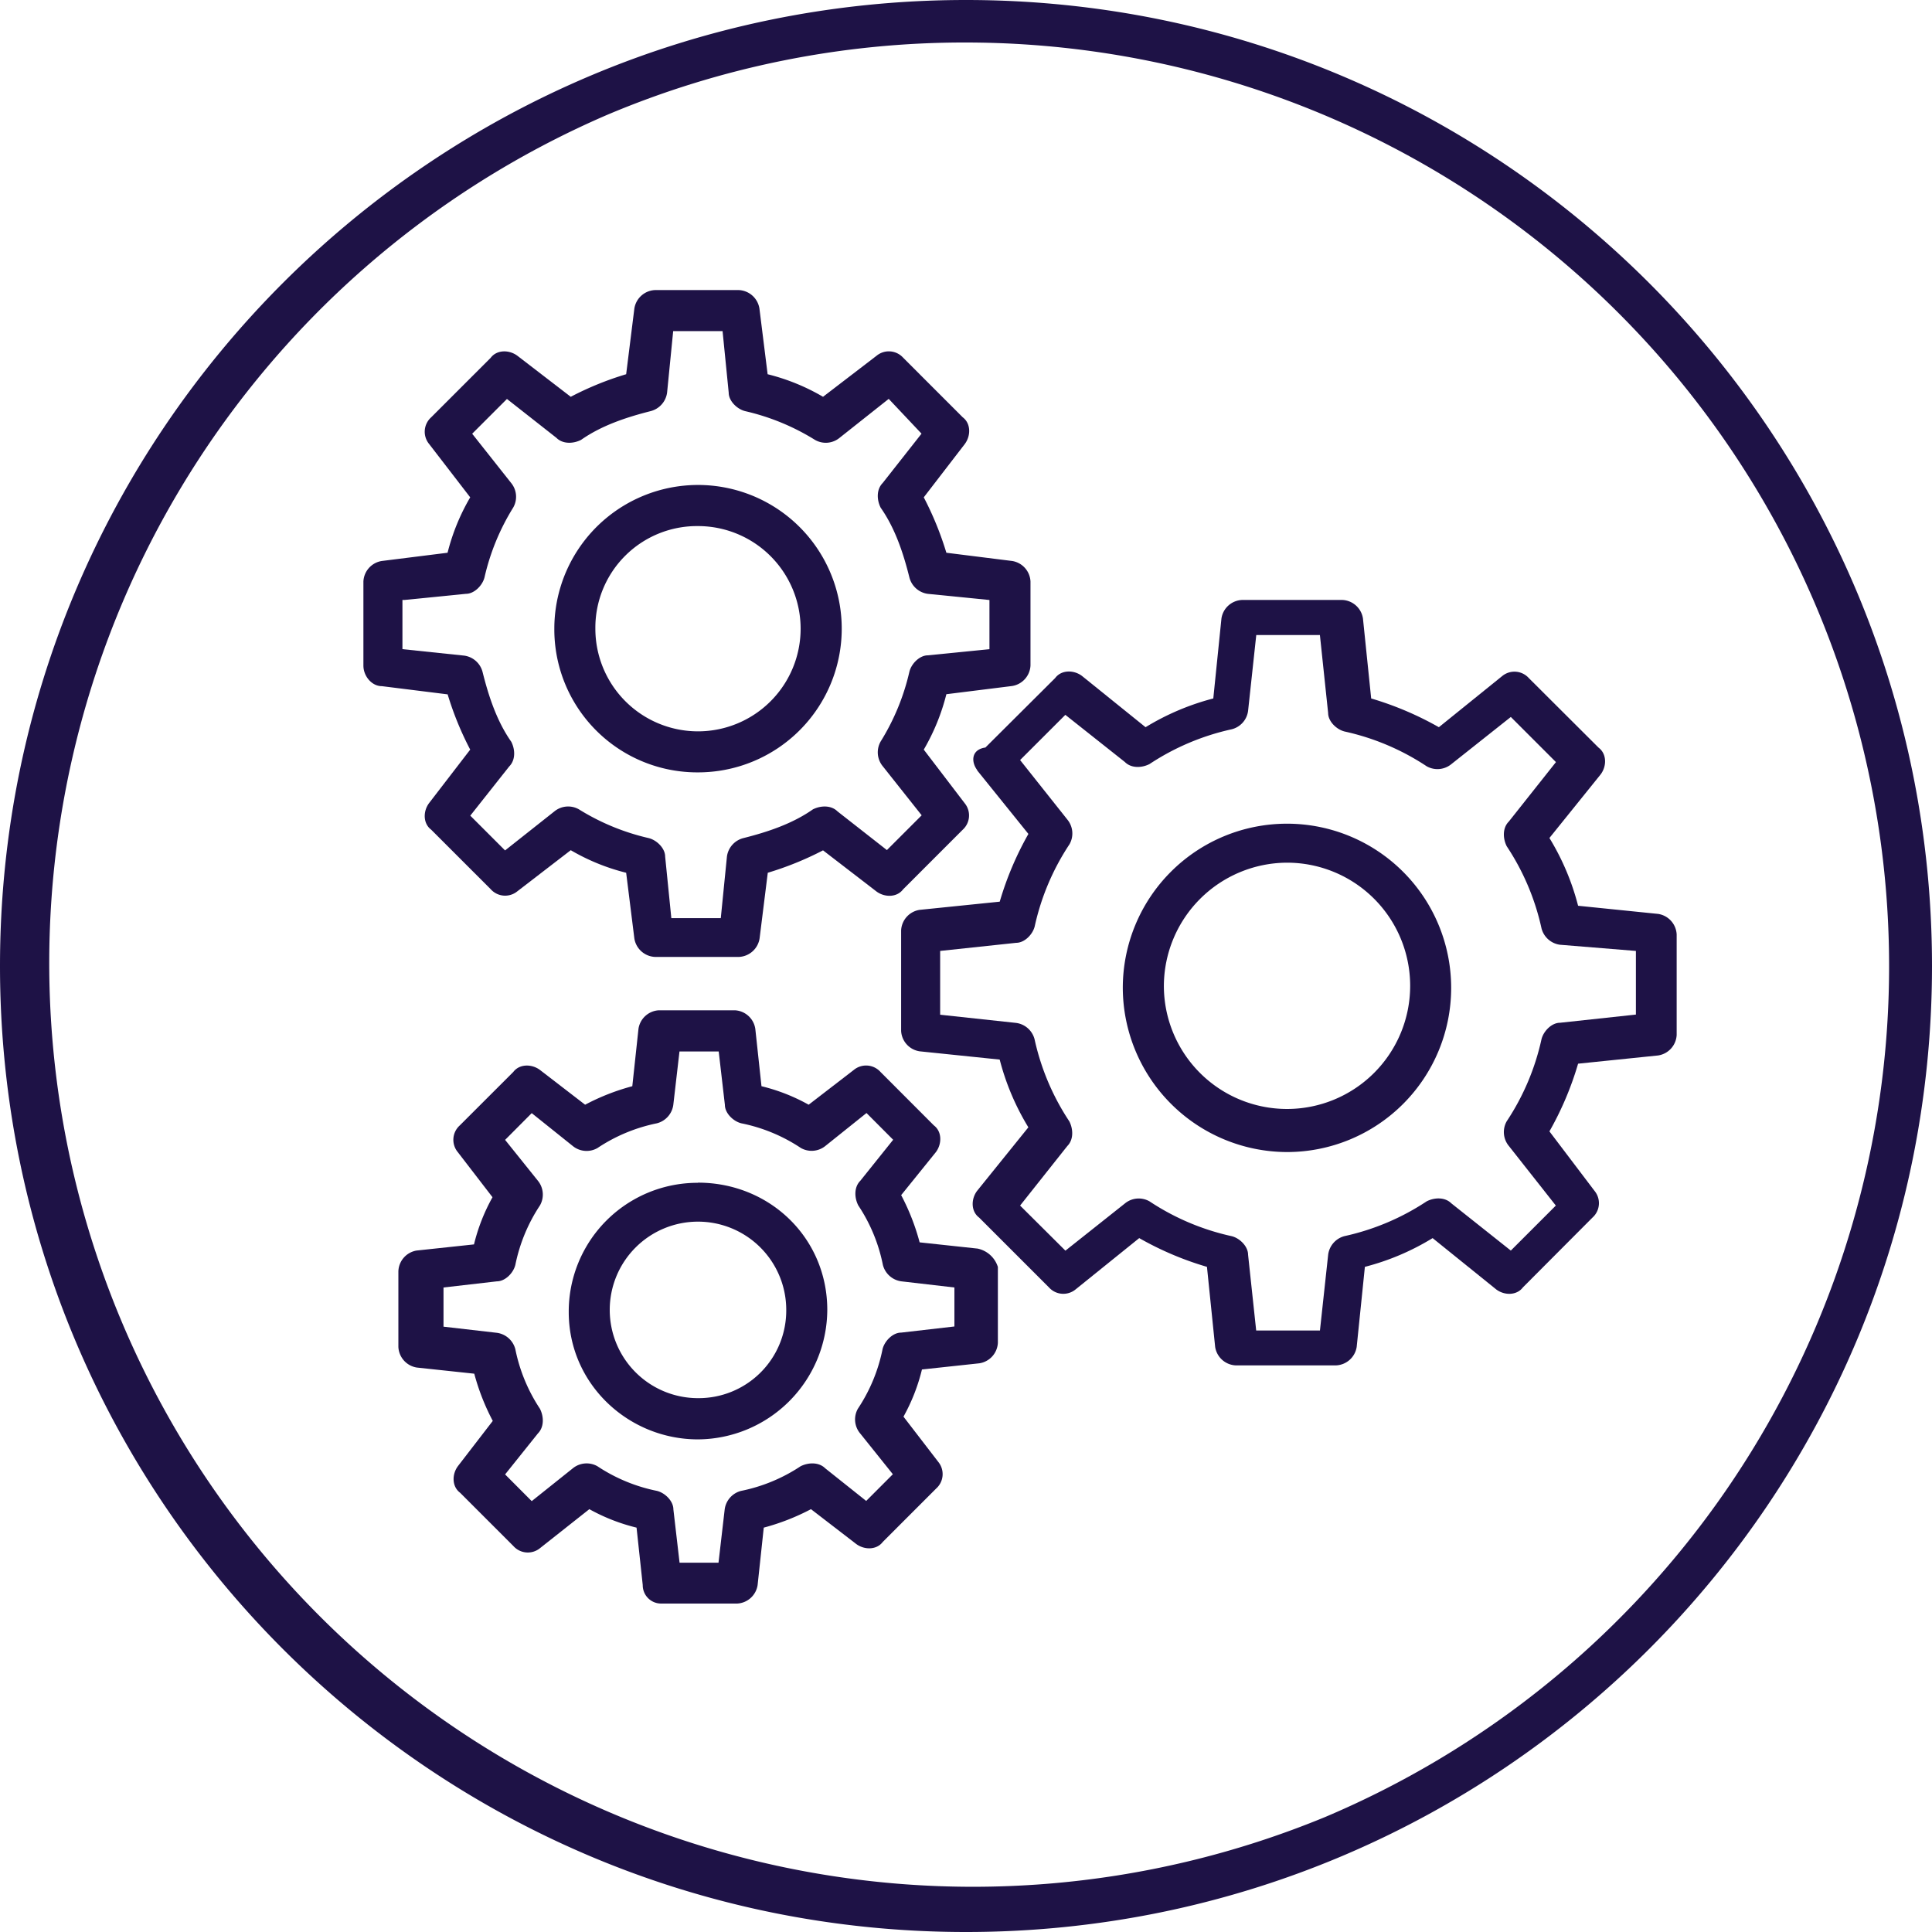
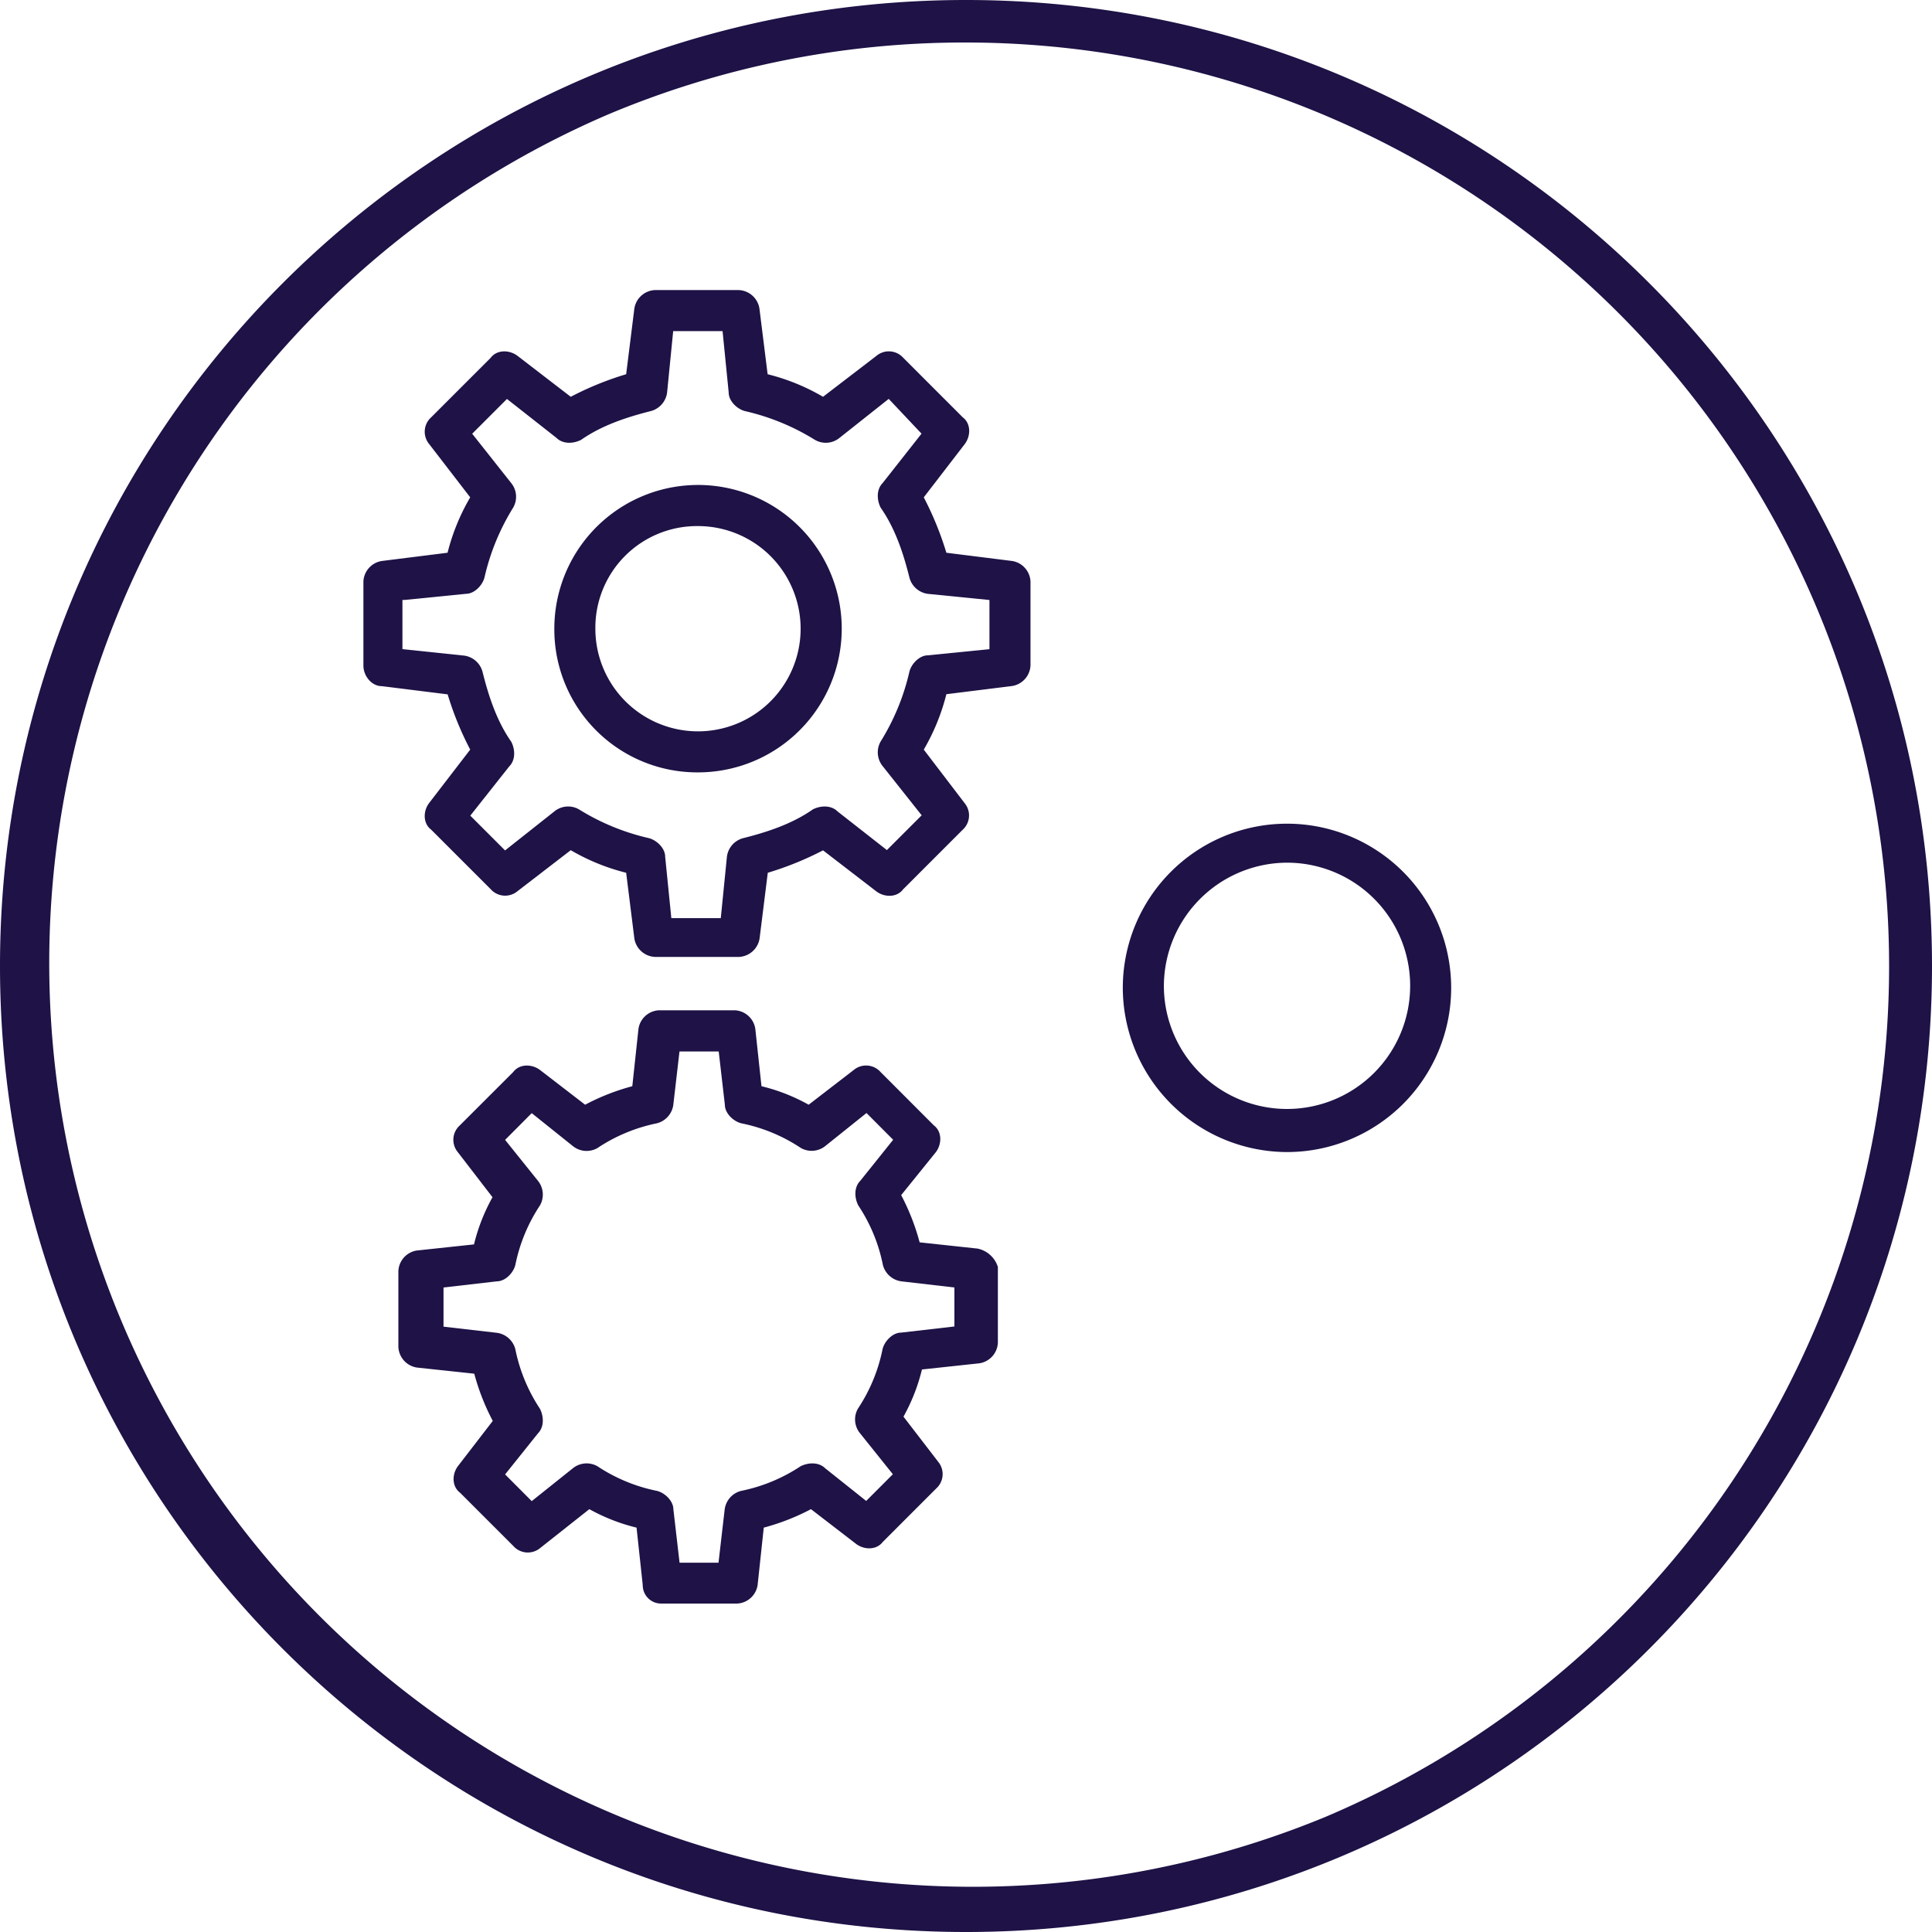
<svg xmlns="http://www.w3.org/2000/svg" viewBox="0 0 500 500">
  <defs>
    <style>.cls-1{fill:#1e1246;}</style>
  </defs>
  <g id="Layer_2" data-name="Layer 2">
    <g id="Layer_1-2" data-name="Layer 1">
      <path class="cls-1" d="M250,11a239.06,239.06,0,0,1,93,459.22A239.06,239.06,0,0,1,157,29.78,237.51,237.51,0,0,1,250,11m0-11C111.93,0,0,111.93,0,250S111.93,500,250,500,500,388.07,500,250,388.07,0,250,0Z" />
-       <path class="cls-1" d="M252.87,199.35l13.28,16.47a82.42,82.42,0,0,0-7.42,17.53L238,235.47a5.66,5.66,0,0,0-4.79,5.31v26a5.63,5.63,0,0,0,4.79,5.3l20.72,2.14a64.5,64.5,0,0,0,7.42,17.53l-13.28,16.46c-1.59,2.13-1.59,5.31.54,6.9l18.06,18.06a5,5,0,0,0,6.9.53l16.47-13.28a81.79,81.79,0,0,0,17.53,7.44l2.12,20.72a5.65,5.65,0,0,0,5.31,4.78h26a5.66,5.66,0,0,0,5.32-4.78l2.12-20.72a64,64,0,0,0,17.53-7.44l16.46,13.28c2.12,1.6,5.31,1.6,6.91-.53l18-18.06a5,5,0,0,0,.54-6.9l-11.68-15.41a82.13,82.13,0,0,0,7.42-17.52l20.72-2.13a5.65,5.65,0,0,0,4.79-5.31v-26a5.66,5.66,0,0,0-4.79-5.32l-20.72-2.11a64.3,64.3,0,0,0-7.42-17.54l13.26-16.46c1.6-2.12,1.6-5.31-.53-6.91l-18.05-18a5,5,0,0,0-6.9-.54L372.38,188.2a83.27,83.27,0,0,0-17.52-7.44l-2.13-20.71a5.64,5.64,0,0,0-5.31-4.78h-26a5.63,5.63,0,0,0-5.31,4.78L314,180.76a64.9,64.9,0,0,0-17.53,7.44L280,174.92c-2.13-1.59-5.32-1.59-6.91.54l-18.07,18c-3.71.53-3.71,3.72-2.12,5.84M275.71,185l15.41,12.21c1.59,1.6,4.25,1.6,6.37.53a63,63,0,0,1,21.25-9A5.66,5.66,0,0,0,323,184l2.12-19.65h16.47l2.13,20.18c0,2.14,2.12,4.24,4.25,4.78a62.72,62.72,0,0,1,21.25,9,5.67,5.67,0,0,0,6.37-.54L391,185.55l11.68,11.68-12.21,15.4c-1.59,1.59-1.59,4.25-.53,6.38a62.56,62.56,0,0,1,9,21.24,5.72,5.72,0,0,0,4.78,4.25l19.65,1.6v16.47l-19.65,2.12c-2.13,0-4.24,2.12-4.78,4.25a62.56,62.56,0,0,1-9,21.24,5.65,5.65,0,0,0,.53,6.37L402.65,312,391,323.65l-15.4-12.23c-1.6-1.59-4.25-1.59-6.37-.52a62.87,62.87,0,0,1-21.25,9,5.72,5.72,0,0,0-4.25,4.79l-2.13,19.65H325.1L323,324.71c0-2.13-2.12-4.26-4.24-4.79a62.7,62.7,0,0,1-21.25-9,5.63,5.63,0,0,0-6.37.52l-15.41,12.23L264,312l12.22-15.41c1.59-1.58,1.59-4.25.53-6.37a62.56,62.56,0,0,1-9-21.24,5.71,5.71,0,0,0-4.78-4.25l-19.66-2.12V246.1L263,244c2.12,0,4.25-2.12,4.78-4.25a62.7,62.7,0,0,1,9-21.25,5.65,5.65,0,0,0-.53-6.37L264,196.7Z" />
      <path class="cls-1" d="M333.08,298.15a42.49,42.49,0,1,0-42.5-42.49,42.61,42.61,0,0,0,42.5,42.49m0-74.89a31.87,31.87,0,1,1-31.87,31.86,32,32,0,0,1,31.87-31.86" />
      <path class="cls-1" d="M98.85,177.58l17,2.12A81.68,81.68,0,0,0,121.69,194l-10.63,13.82c-1.6,2.12-1.6,5.3.53,6.9l15.4,15.4a5,5,0,0,0,6.91.54l13.81-10.63a54.5,54.5,0,0,0,14.34,5.84l2.12,17a5.67,5.67,0,0,0,5.32,4.78h21.77a5.67,5.67,0,0,0,5.32-4.78l2.12-17A82.33,82.33,0,0,0,213,220.07l13.81,10.63c2.12,1.59,5.32,1.59,6.91-.54l15.4-15.4a5,5,0,0,0,.53-6.9L239.07,194a54.88,54.88,0,0,0,5.85-14.34l17-2.12a5.65,5.65,0,0,0,4.77-5.31V150.49a5.64,5.64,0,0,0-4.77-5.31l-17-2.13a82.71,82.71,0,0,0-5.85-14.34l10.62-13.8c1.59-2.14,1.59-5.31-.53-6.91l-15.4-15.4a5,5,0,0,0-6.91-.53L213,102.69a54.16,54.16,0,0,0-14.34-5.84l-2.12-17a5.66,5.66,0,0,0-5.32-4.78H169.49a5.66,5.66,0,0,0-5.32,4.78l-2.12,17a80.8,80.8,0,0,0-14.34,5.84L133.9,92.07c-2.13-1.59-5.32-1.59-6.91.53L111.59,108a5,5,0,0,0-.53,6.91l10.63,13.8a54.72,54.72,0,0,0-5.86,14.34l-17,2.13a5.63,5.63,0,0,0-4.78,5.31v21.78c0,2.65,2.11,5.31,4.78,5.31m5.84-22.31,15.93-1.59c2.12,0,4.25-2.13,4.79-4.25a59,59,0,0,1,7.42-18.06,5.63,5.63,0,0,0-.53-6.38l-10.08-12.74,9-9L144,113.31c1.59,1.6,4.26,1.6,6.38.53,5.31-3.72,11.68-5.84,18-7.44a5.73,5.73,0,0,0,4.26-4.77l1.58-15.94H187l1.59,15.94c0,2.12,2.13,4.24,4.25,4.77a59.27,59.27,0,0,1,18.07,7.44,5.61,5.61,0,0,0,6.37-.53L230,103.23l8.49,9L228.44,125c-1.59,1.6-1.59,4.25-.53,6.38,3.72,5.31,5.85,11.68,7.44,18.06a5.71,5.71,0,0,0,4.78,4.25l15.94,1.59V168l-15.94,1.6c-2.12,0-4.25,2.12-4.78,4.24a59.07,59.07,0,0,1-7.44,18.06,5.67,5.67,0,0,0,.53,6.38L238.53,211l-9,9L216.76,210c-1.59-1.6-4.26-1.6-6.38-.54-5.3,3.72-11.68,5.85-18,7.44a5.71,5.71,0,0,0-4.25,4.78l-1.59,15.93H173.74l-1.6-15.93c0-2.12-2.12-4.24-4.25-4.78a59.17,59.17,0,0,1-18.06-7.44,5.63,5.63,0,0,0-6.37.54l-12.75,10.09-9-9,10.08-12.74c1.6-1.6,1.6-4.26.53-6.38-3.72-5.3-5.84-11.69-7.43-18.06a5.71,5.71,0,0,0-4.78-4.24L104.15,168V155.27Z" />
      <path class="cls-1" d="M180.64,199.89a37.19,37.19,0,1,0-37.18-37.18,37,37,0,0,0,37.18,37.18m0-63.74a26.56,26.56,0,1,1-26.56,26.56,26.3,26.3,0,0,1,26.56-26.56" />
      <path class="cls-1" d="M252.87,323.12,238,321.52a57.87,57.87,0,0,0-4.78-12.22l9-11.15c1.58-2.13,1.58-5.31-.54-6.9l-13.81-13.83a5,5,0,0,0-6.91-.52l-11.68,9a48.28,48.28,0,0,0-12.21-4.79l-1.6-14.87a5.64,5.64,0,0,0-5.31-4.78H170.56a5.64,5.64,0,0,0-5.32,4.78l-1.6,14.87a57.94,57.94,0,0,0-12.21,4.79l-11.69-9c-2.13-1.59-5.3-1.59-6.9.52L119,291.25a5,5,0,0,0-.54,6.9l9,11.69a48.5,48.5,0,0,0-4.79,12.21l-14.86,1.59A5.64,5.64,0,0,0,103.1,329V348.6a5.66,5.66,0,0,0,4.78,5.32l14.86,1.59a58.34,58.34,0,0,0,4.79,12.22l-9,11.68c-1.6,2.12-1.6,5.31.54,6.91l13.8,13.8a5,5,0,0,0,6.9.53l12.75-10.08a49.08,49.08,0,0,0,12.22,4.78l1.6,14.86a4.75,4.75,0,0,0,4.77,4.79h19.65a5.64,5.64,0,0,0,5.31-4.79l1.59-14.86a58.42,58.42,0,0,0,12.22-4.78l11.69,9c2.13,1.59,5.31,1.59,6.9-.53l13.82-13.82a5,5,0,0,0,.53-6.89l-9-11.7a48.63,48.63,0,0,0,4.78-12.21l14.86-1.6a5.65,5.65,0,0,0,4.79-5.31V327.89a7,7,0,0,0-5.32-4.77M247,343.29l-13.8,1.59c-2.13,0-4.25,2.13-4.79,4.25a43,43,0,0,1-6.37,15.41,5.63,5.63,0,0,0,.53,6.38l8.5,10.61-6.9,6.91L213.57,380c-1.59-1.59-4.25-1.59-6.37-.54a43.32,43.32,0,0,1-15.4,6.38,5.7,5.7,0,0,0-4.25,4.78l-1.6,13.8H175.87l-1.6-13.8c0-2.13-2.12-4.25-4.25-4.78a43.37,43.37,0,0,1-15.41-6.38,5.67,5.67,0,0,0-6.37.54l-10.63,8.49-6.89-6.91,8.49-10.61c1.59-1.6,1.59-4.26.53-6.38a43.38,43.38,0,0,1-6.37-15.41,5.72,5.72,0,0,0-4.78-4.25l-13.81-1.59V333.2l13.81-1.59c2.13,0,4.25-2.12,4.78-4.25a43.41,43.41,0,0,1,6.37-15.4,5.67,5.67,0,0,0-.53-6.38L130.72,295l6.89-6.92,10.63,8.51a5.65,5.65,0,0,0,6.37.53A43.19,43.19,0,0,1,170,290.71a5.72,5.72,0,0,0,4.25-4.77l1.6-13.82H186l1.6,13.82c0,2.11,2.12,4.24,4.25,4.77a43.14,43.14,0,0,1,15.4,6.38,5.65,5.65,0,0,0,6.37-.53l10.63-8.51,6.9,6.92-8.5,10.61c-1.6,1.6-1.6,4.26-.53,6.38a42.87,42.87,0,0,1,6.37,15.4,5.72,5.72,0,0,0,4.79,4.25L247,333.2Z" />
-       <path class="cls-1" d="M180.64,306.11a33.32,33.32,0,0,0-33.45,33.46c0,18.59,15.4,32.94,33.45,32.94A33.67,33.67,0,0,0,214.1,339c0-18.59-14.87-32.93-33.46-32.93m0,55.77A22.84,22.84,0,1,1,203.48,339a22.67,22.67,0,0,1-22.84,22.84" />
    </g>
  </g>
</svg>